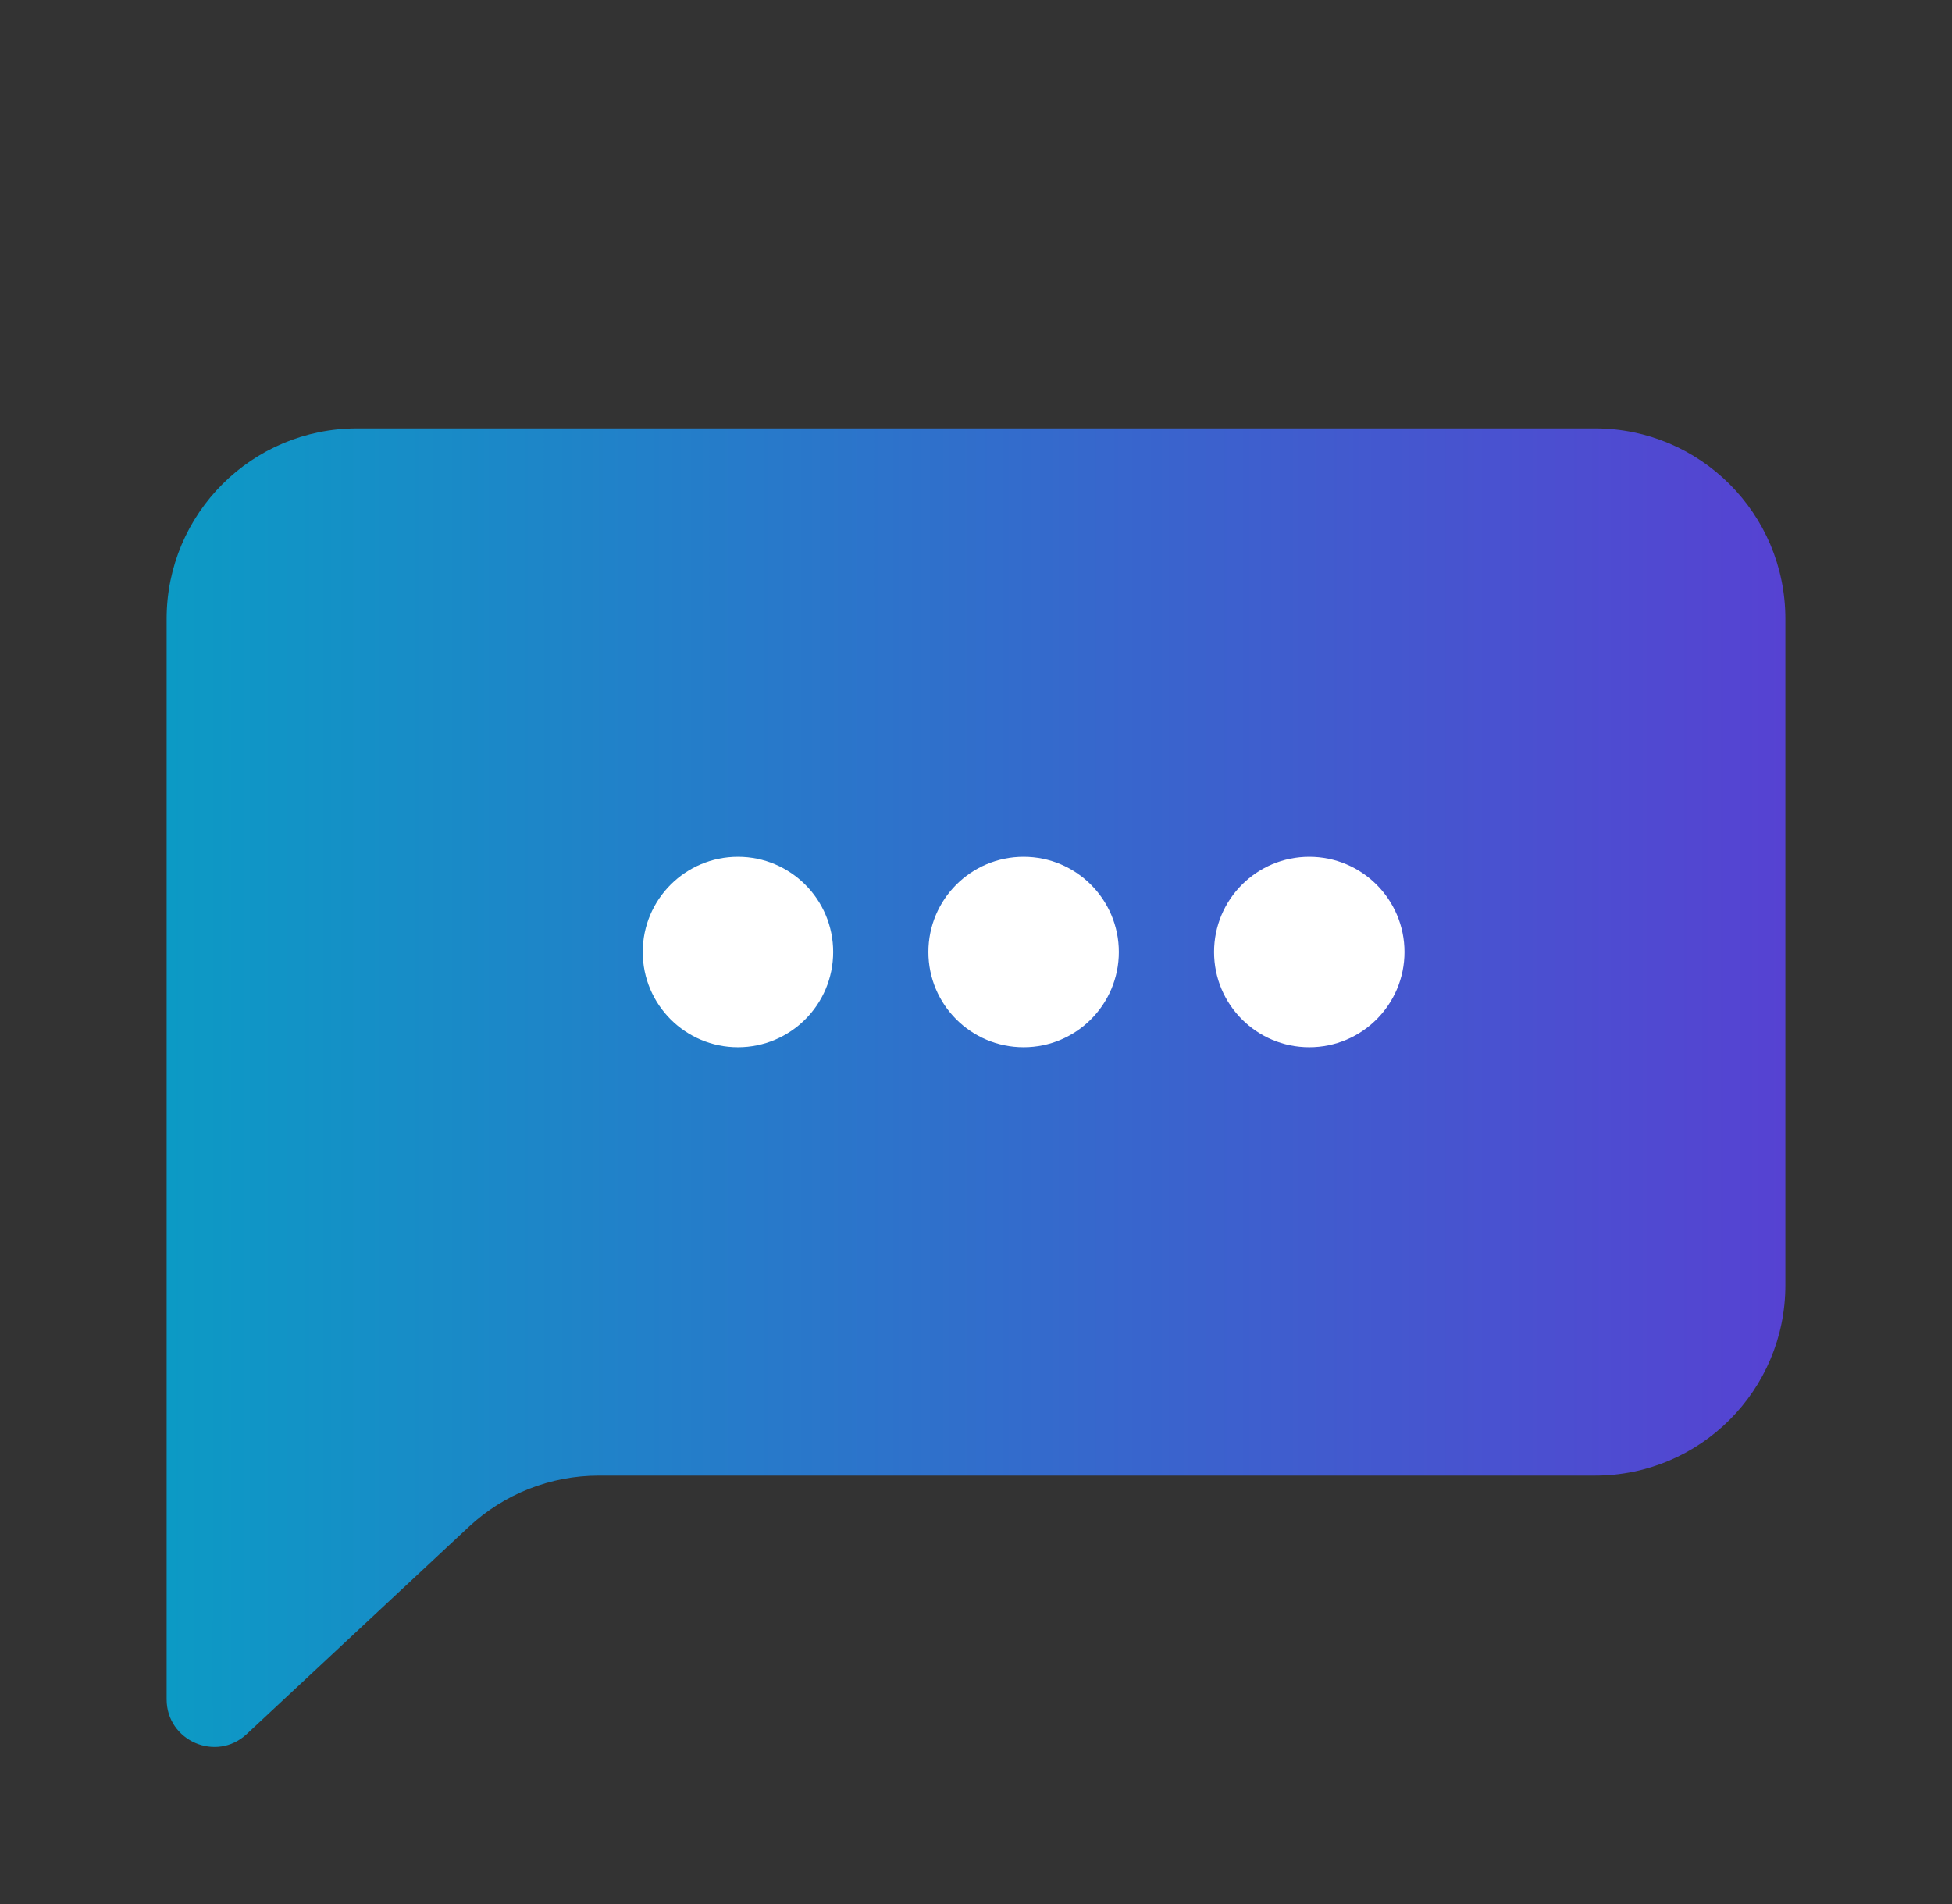
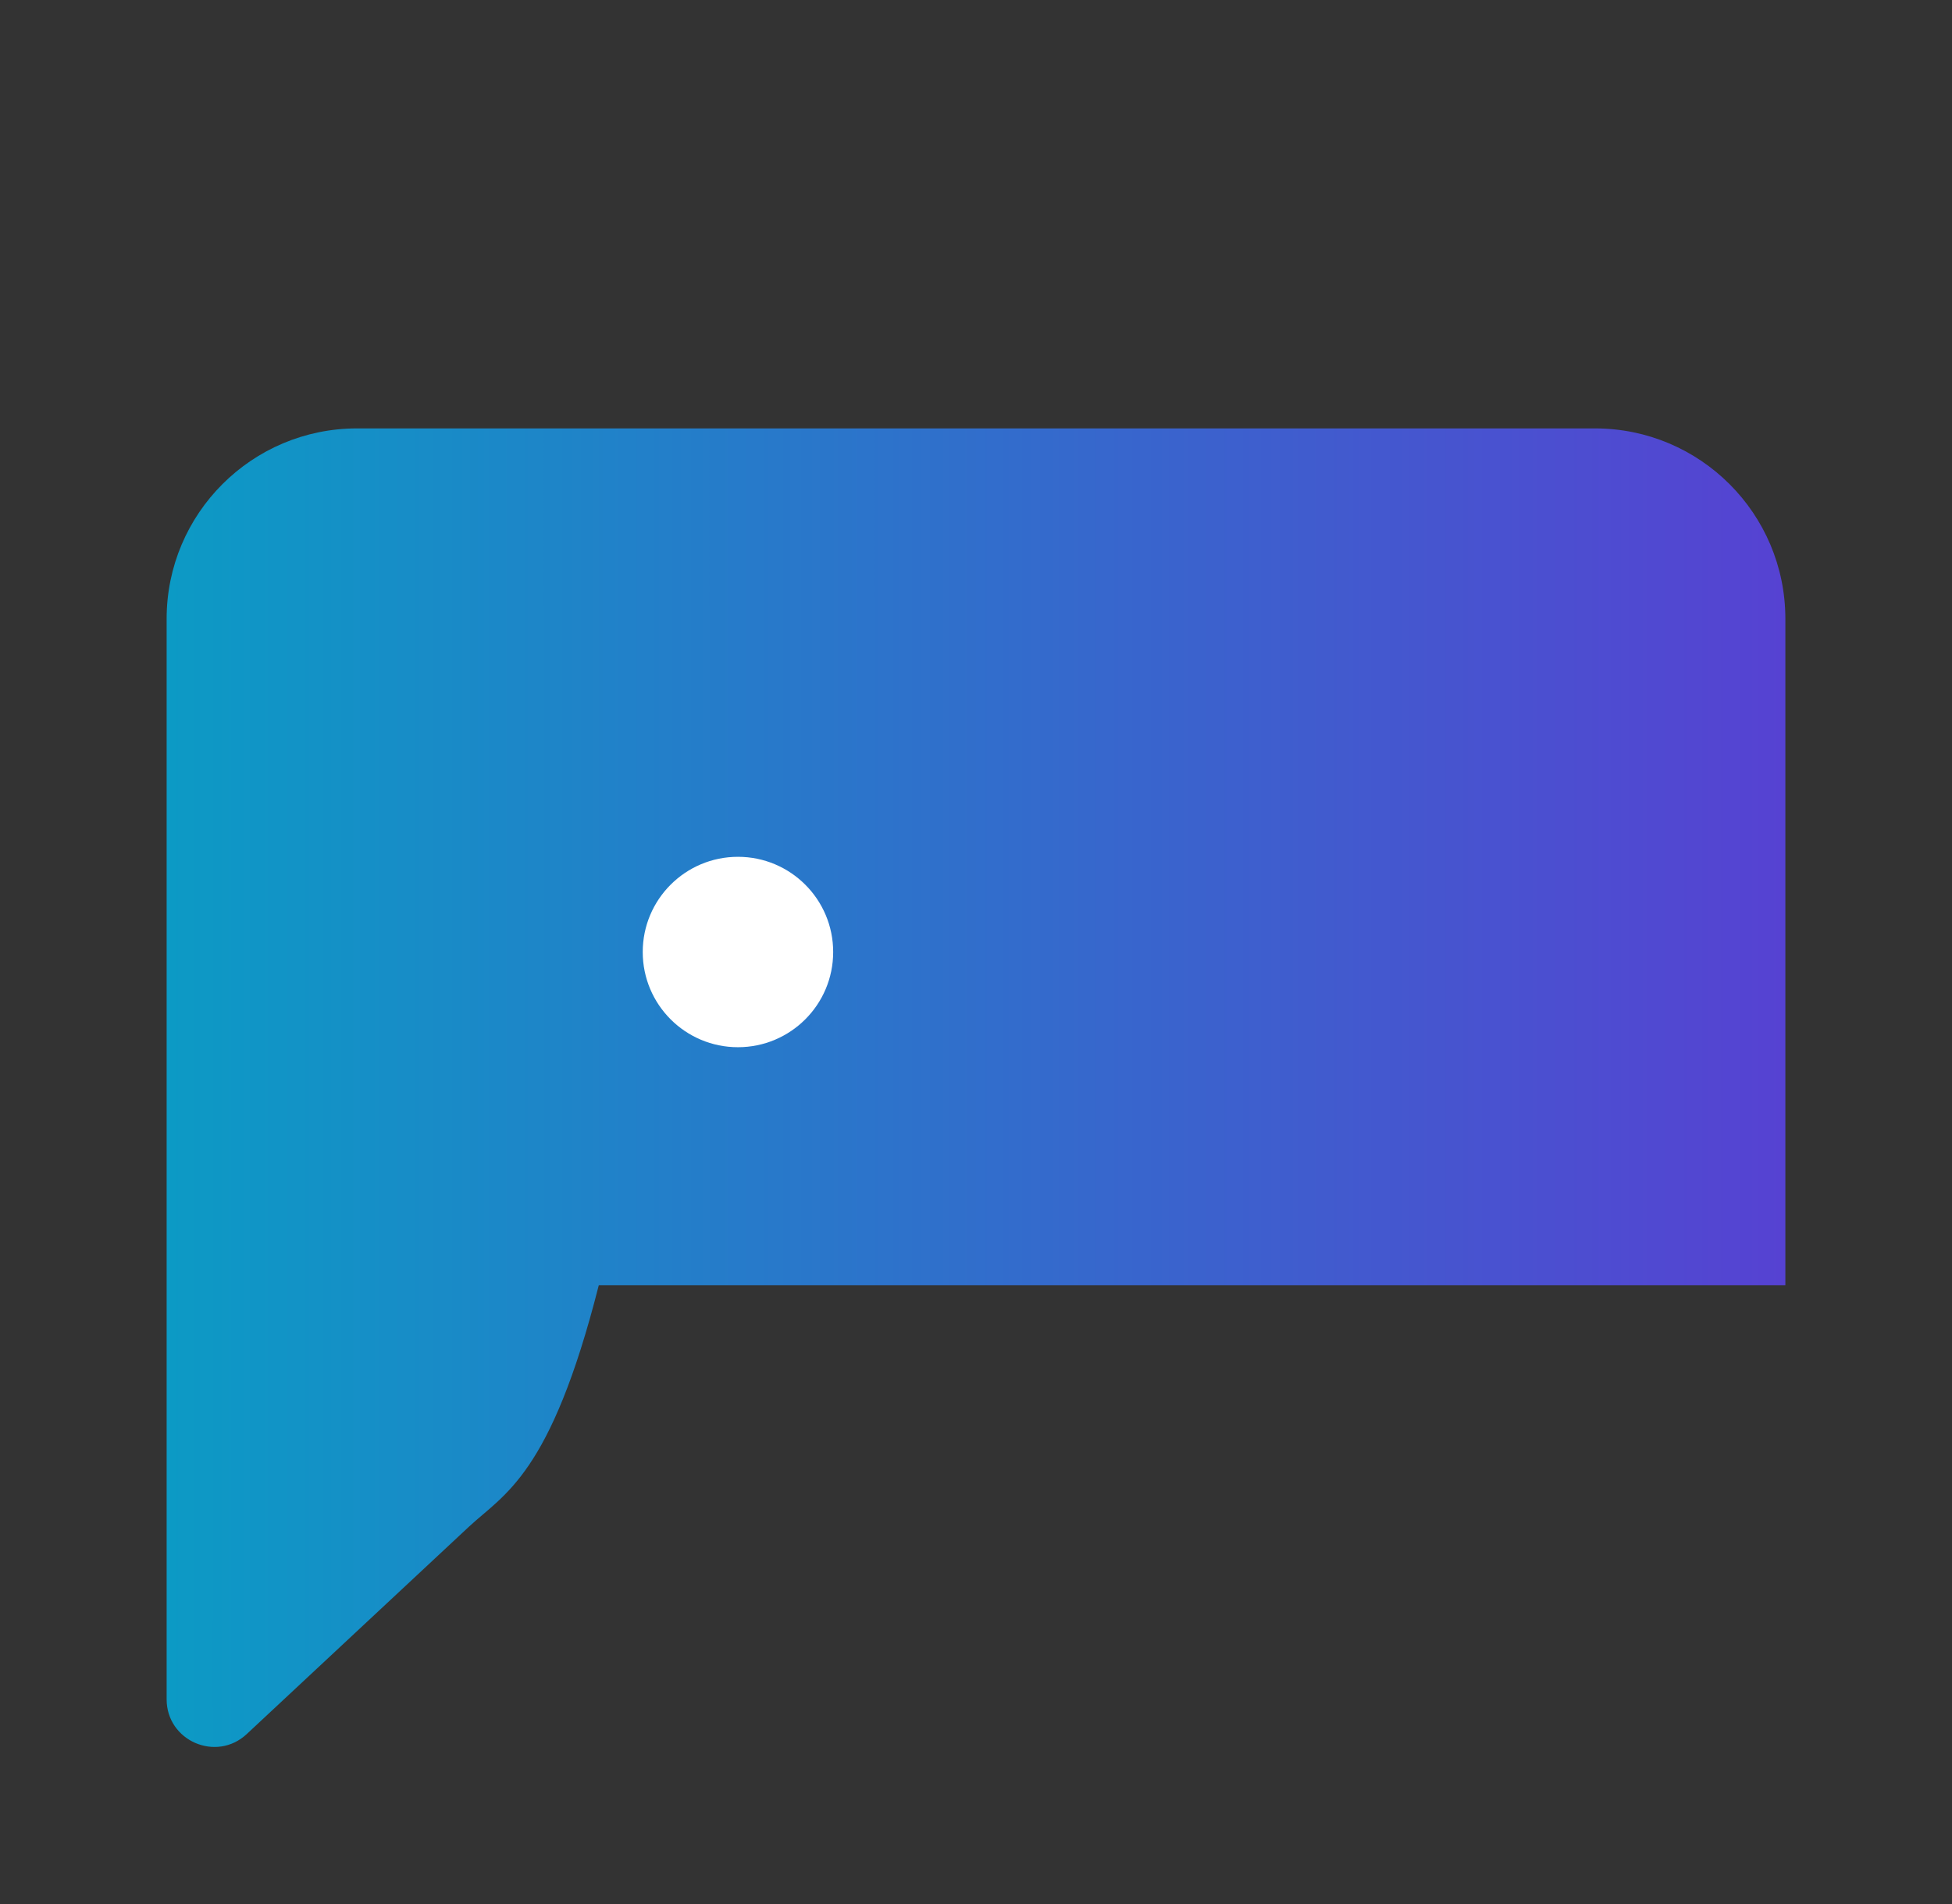
<svg xmlns="http://www.w3.org/2000/svg" width="41" height="40" viewBox="0 0 41 40" fill="none">
  <rect x="0" y="0" width="41" height="40" fill="#333333" stroke="none" />
-   <path d="M3.5 13C3.5 10.791 5.291 9 7.5 9H33.5C35.709 9 37.5 10.791 37.5 13V27C37.5 29.209 35.709 31 33.5 31H12.577C11.563 31 10.588 31.384 9.847 32.076L5.182 36.43C4.543 37.026 3.5 36.573 3.5 35.699V13Z" fill="url(#paint0_linear_651_1440)" />
-   <circle cx="2" cy="2" r="2" transform="matrix(-1 0 0 1 29.5 18)" fill="white" />
-   <circle cx="2" cy="2" r="2" transform="matrix(-1 0 0 1 23.5 18)" fill="white" />
+   <path d="M3.5 13C3.5 10.791 5.291 9 7.5 9H33.5C35.709 9 37.5 10.791 37.5 13V27H12.577C11.563 31 10.588 31.384 9.847 32.076L5.182 36.43C4.543 37.026 3.5 36.573 3.5 35.699V13Z" fill="url(#paint0_linear_651_1440)" />
  <circle cx="2" cy="2" r="2" transform="matrix(-1 0 0 1 17.5 18)" fill="white" />
  <defs>
    <linearGradient id="paint0_linear_651_1440" x1="3.5" y1="23.527" x2="37.5" y2="23.527" gradientUnits="userSpaceOnUse">
      <stop stop-color="#0C9AC5" />
      <stop offset="1" stop-color="#5642D2" />
    </linearGradient>
  </defs>
</svg>